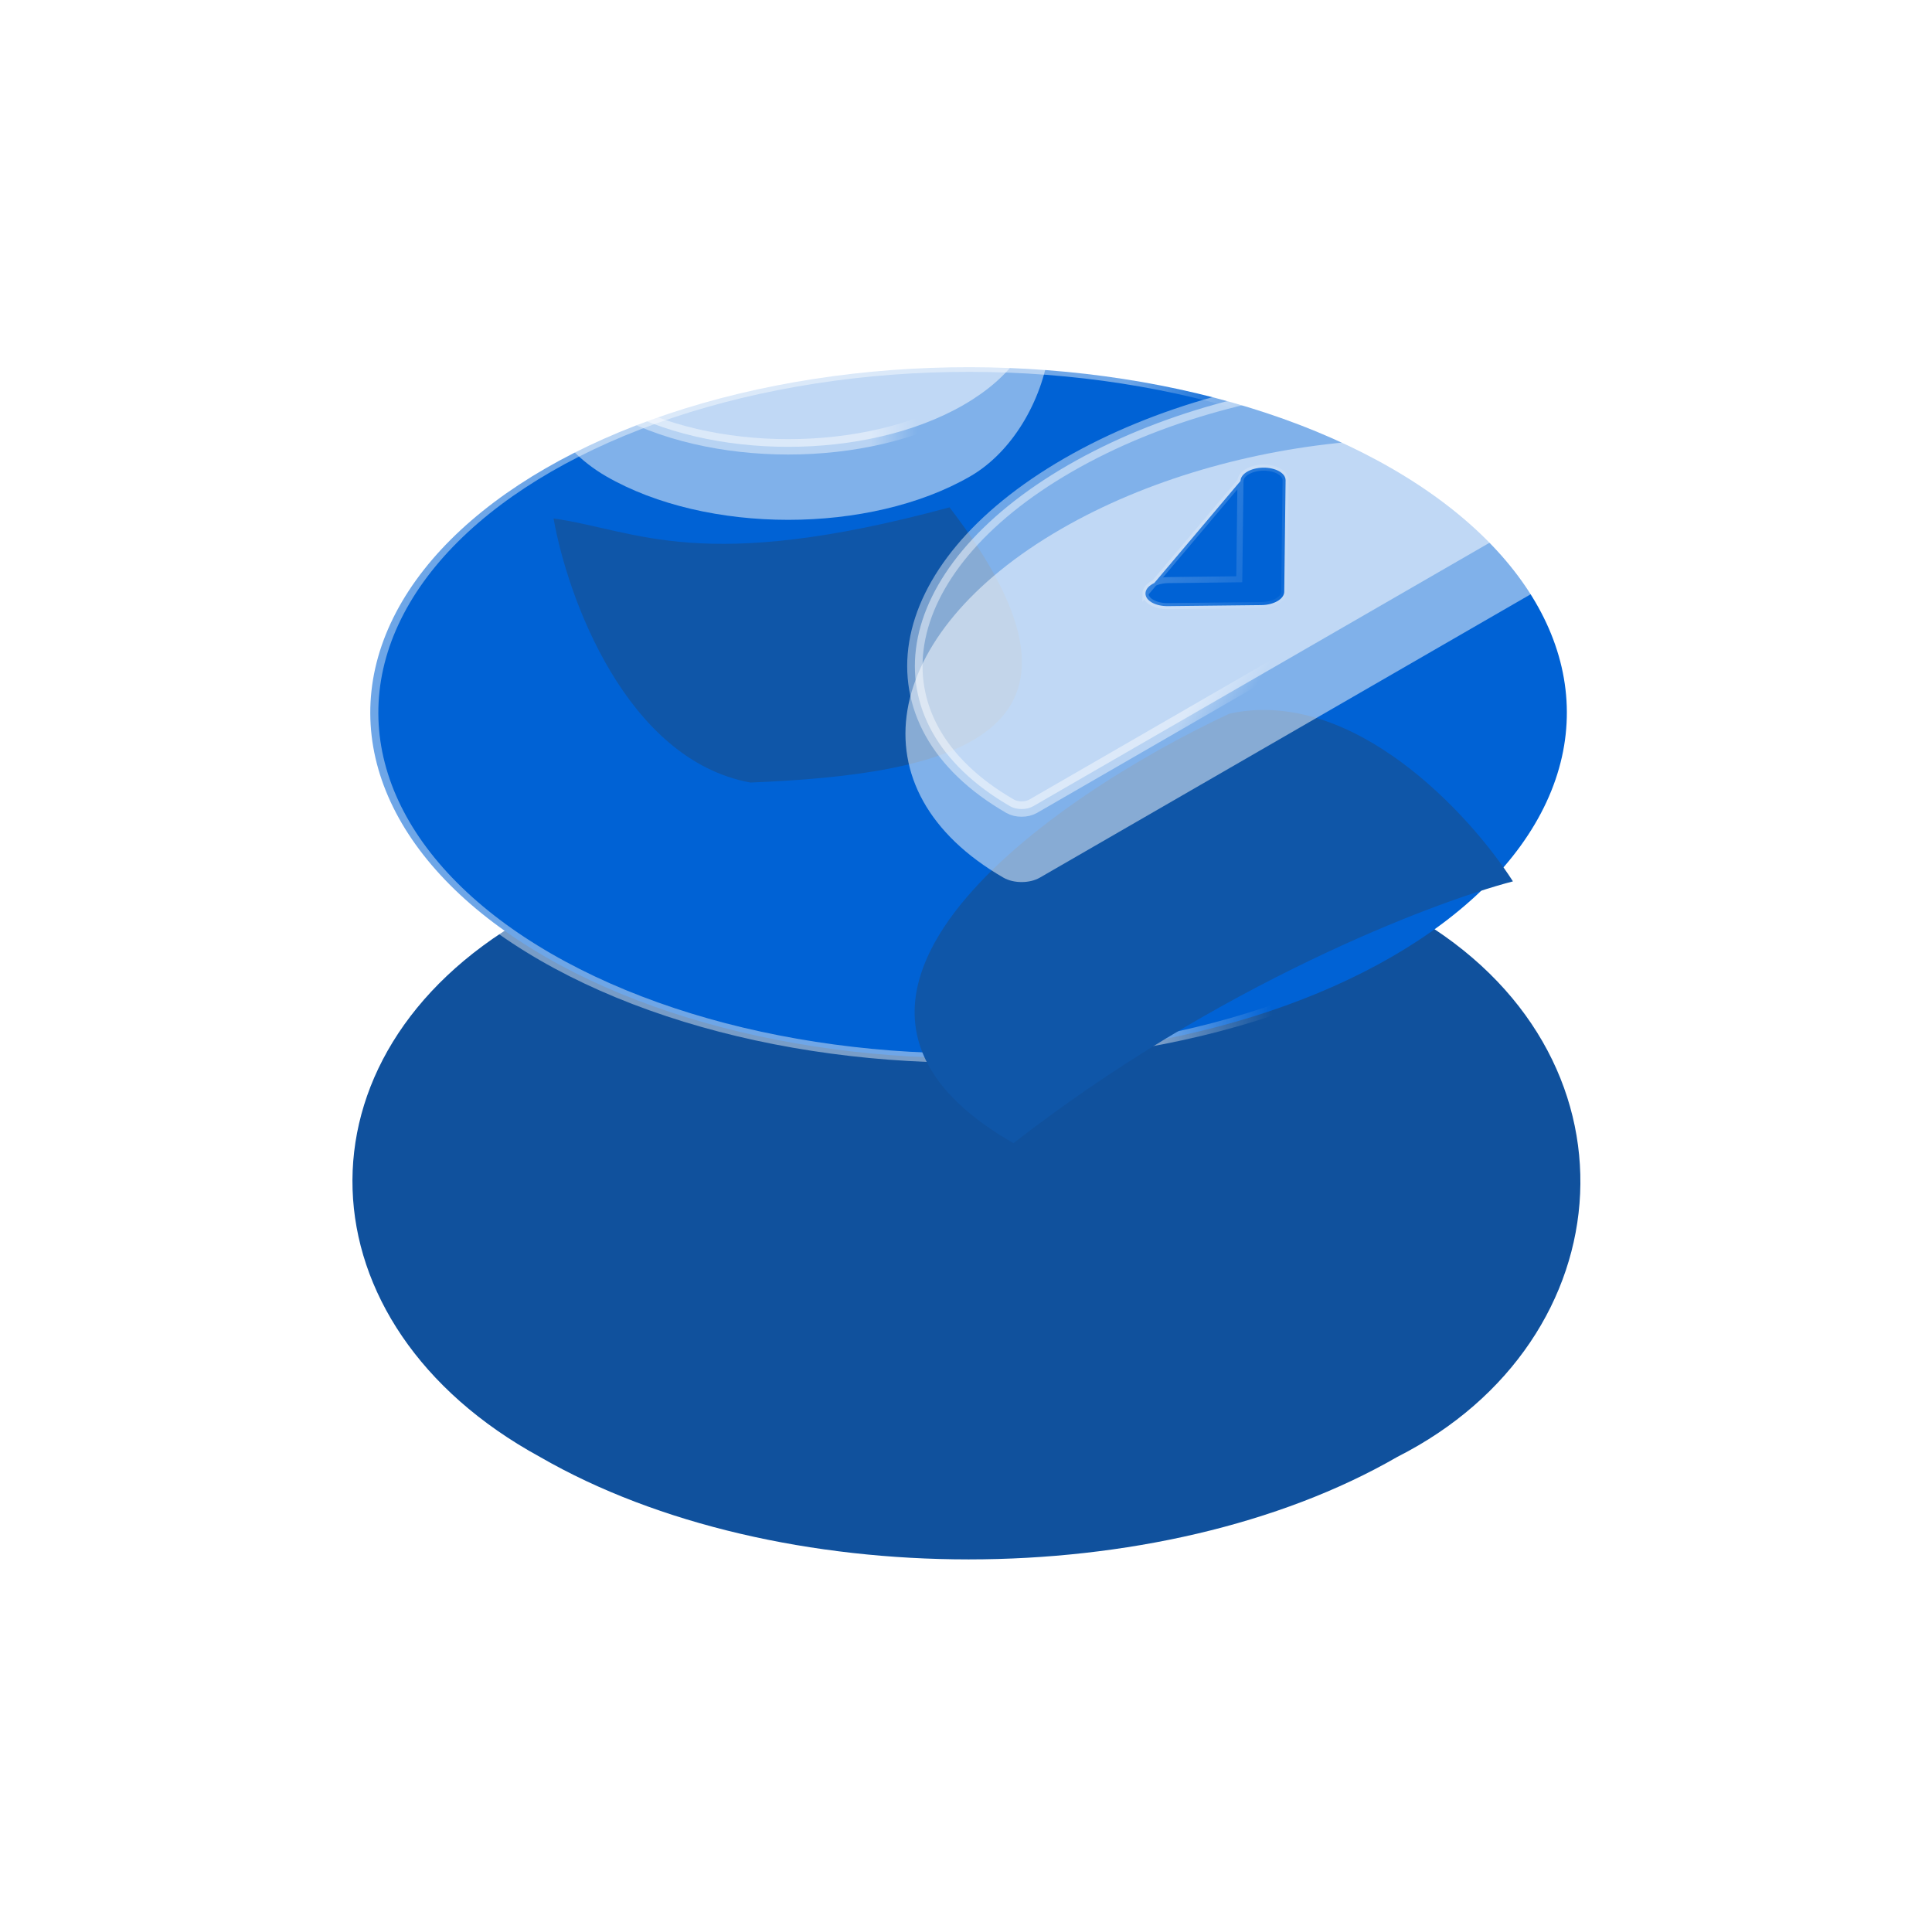
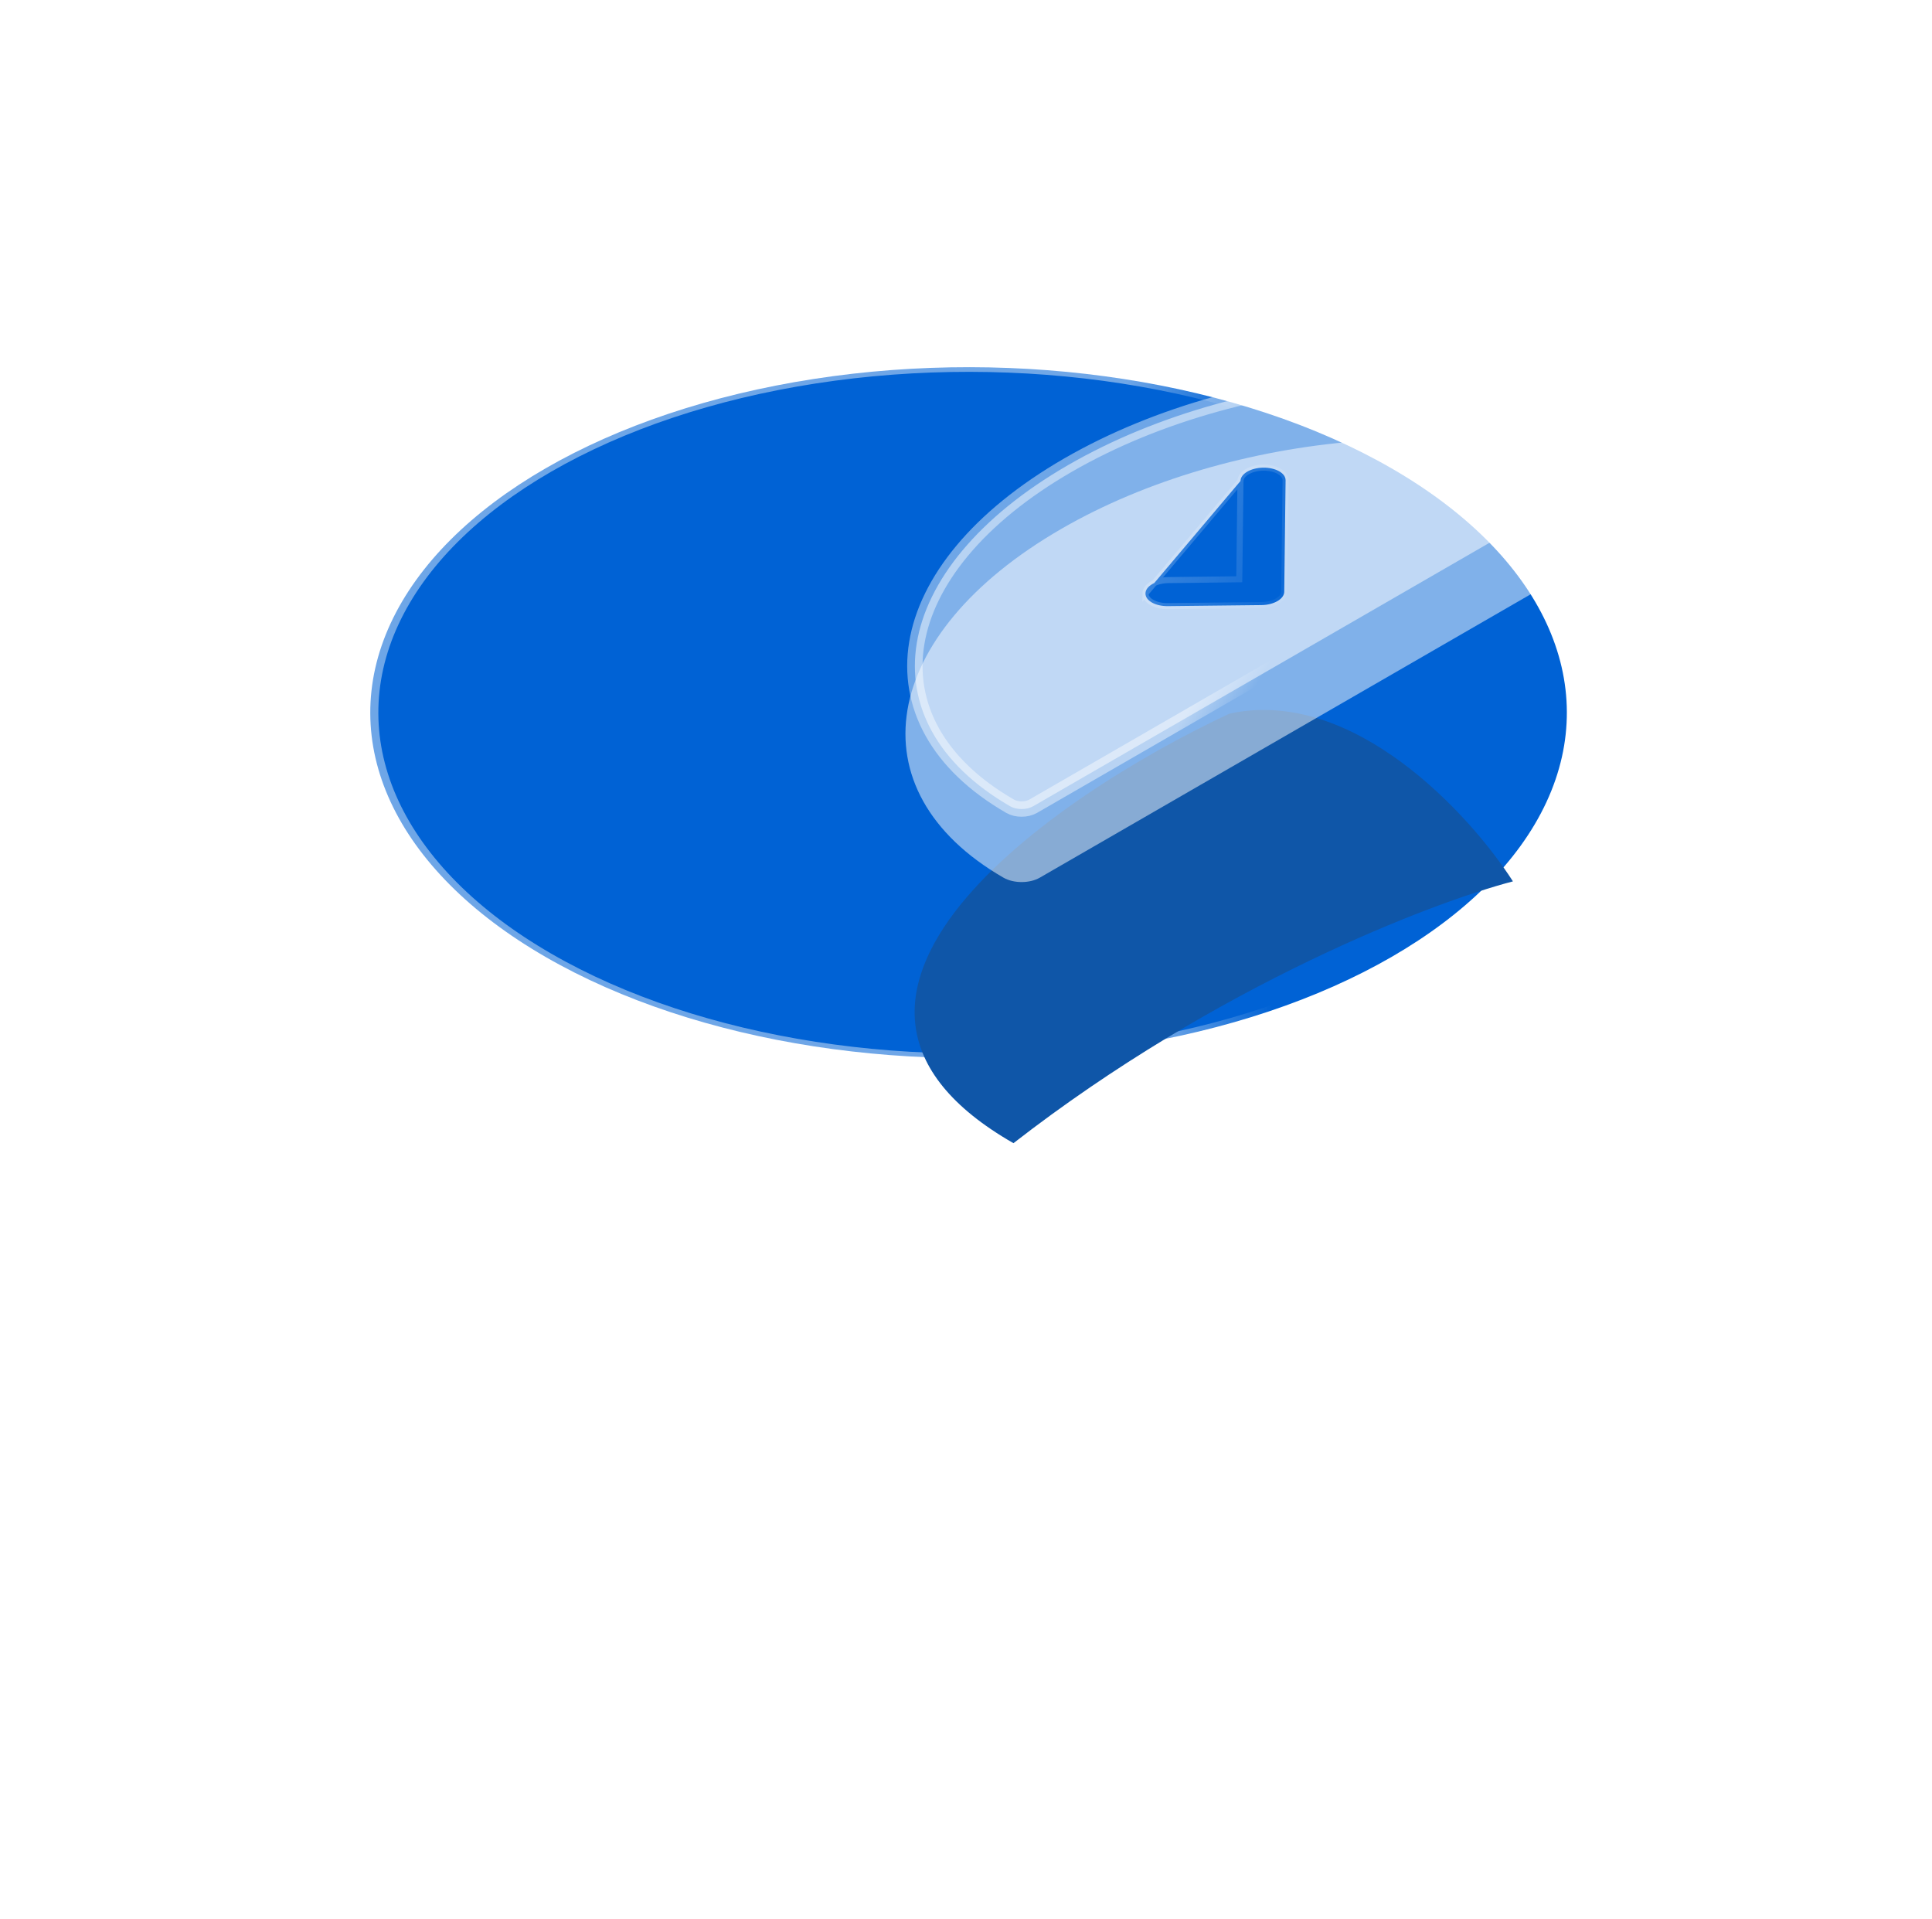
<svg xmlns="http://www.w3.org/2000/svg" width="146" height="145" viewBox="0 0 146 145" fill="none">
  <g id="Group 29">
    <g id="Group">
      <g id="Ellipse 1" filter="url(#filter0_d_59_592)">
-         <path d="M106.753 36.033C124.648 46.364 122.991 68.117 105.599 76.927C87.704 87.258 58.69 87.258 40.795 76.927C22.523 66.946 21.724 46.598 39.619 36.267C57.514 25.936 88.858 25.702 106.753 36.033Z" fill="#10519D" />
-       </g>
+         </g>
    </g>
    <g id="Group_2">
      <circle id="Ellipse 1_2" cx="37.414" cy="37.414" r="36.916" transform="matrix(0.866 -0.5 0.866 0.5 8.393 53.85)" fill="#0062D5" stroke="url(#paint0_linear_59_592)" stroke-width="0.995" />
    </g>
    <g id="Vector 5" filter="url(#filter1_d_59_592)">
      <path d="M76.587 65.471C57.478 54.531 79.504 39.276 92.906 33.015C102.242 30.973 111.079 40.613 114.331 45.688C108.162 47.298 91.976 53.51 76.587 65.471Z" fill="#0F56A8" />
    </g>
    <g id="Vector 6" filter="url(#filter2_d_59_592)">
-       <path d="M71.755 17.425C85.166 34.889 71.492 37.614 56.712 38.22C47.311 36.504 42.876 24.202 41.833 18.265C48.146 19.159 52.943 22.526 71.755 17.425Z" fill="#0F56A8" />
-     </g>
+       </g>
    <g id="Group_3">
      <g id="Vector">
-         <path d="M73.324 35.991C79.596 32.371 82.454 20.627 74.855 16.24C67.256 11.854 52.551 11.306 44.952 15.693C37.353 20.08 38.208 31.604 45.806 35.991C53.405 40.378 65.725 40.378 73.324 35.991Z" fill="white" fill-opacity="0.5" />
        <path d="M80.204 39.963C66.417 47.922 64.436 59.741 75.828 66.318C76.599 66.763 77.809 66.763 78.58 66.318L125.856 39.026C126.626 38.581 126.456 37.756 126.456 36.753C126.365 32.559 126.639 32.559 125.856 32.742C124.094 32.068 118.421 34.447 116.428 34.048C112.076 33.177 107.262 32.953 102.388 33.355C94.607 33.996 86.67 36.23 80.204 39.963Z" fill="white" fill-opacity="0.5" />
      </g>
    </g>
    <g id="Group_4">
      <g id="user">
-         <path id="Vector_2" d="M72.821 15.29C80.142 19.517 80.142 26.369 72.821 30.595C65.5 34.822 53.63 34.822 46.309 30.595C38.988 26.369 38.988 19.517 46.309 15.29C53.63 11.064 65.5 11.064 72.821 15.29Z" fill="white" fill-opacity="0.5" stroke="url(#paint1_linear_59_592)" stroke-width="1.162" />
        <path id="Vector_3" d="M76.331 60.922C65.302 54.556 67.102 43.001 80.706 35.148C94.31 27.294 114.324 26.256 125.352 32.622C125.845 32.907 125.845 33.345 125.352 33.63L78.076 60.922C77.584 61.206 76.823 61.206 76.331 60.922Z" fill="white" fill-opacity="0.5" stroke="url(#paint2_linear_59_592)" stroke-width="1.162" />
      </g>
    </g>
    <g id="Group_5" filter="url(#filter5_i_59_592)">
      <path id="Fill 4" d="M86.563 44.067L86.563 44.067C86.555 44.608 87.306 45.036 88.246 45.027C88.246 45.027 88.247 45.027 88.247 45.027L95.326 44.948C95.326 44.948 95.326 44.948 95.326 44.948C95.798 44.942 96.225 44.827 96.539 44.644C96.853 44.461 97.046 44.213 97.049 43.94L97.049 43.94L97.151 35.523L97.151 35.522C97.161 34.983 96.408 34.553 95.466 34.563C94.524 34.573 93.751 35.025 93.743 35.571L86.563 44.067ZM86.563 44.067C86.569 43.522 87.342 43.07 88.287 43.059C88.287 43.059 88.287 43.059 88.287 43.059L93.379 43.001L93.652 42.998L93.654 42.84L93.743 35.571L86.563 44.067Z" fill="#0062D5" stroke="url(#paint3_linear_59_592)" stroke-width="0.457" />
    </g>
  </g>
  <defs>
    <filter id="filter0_d_59_592" x="0.107" y="28.401" width="145.85" height="115.961" filterUnits="userSpaceOnUse" color-interpolation-filters="sRGB">
      <feFlood flood-opacity="0" result="BackgroundImageFix" />
      <feColorMatrix in="SourceAlpha" type="matrix" values="0 0 0 0 0 0 0 0 0 0 0 0 0 0 0 0 0 0 127 0" result="hardAlpha" />
      <feOffset dy="33.159" />
      <feGaussianBlur stdDeviation="13.264" />
      <feComposite in2="hardAlpha" operator="out" />
      <feColorMatrix type="matrix" values="0 0 0 0 0 0 0 0 0 0.384 0 0 0 0 0.835 0 0 0 0.15 0" />
      <feBlend mode="normal" in2="BackgroundImageFix" result="effect1_dropShadow_59_592" />
      <feBlend mode="normal" in="SourceGraphic" in2="effect1_dropShadow_59_592" result="shape" />
    </filter>
    <filter id="filter1_d_59_592" x="52.079" y="32.736" width="79.291" height="70.687" filterUnits="userSpaceOnUse" color-interpolation-filters="sRGB">
      <feFlood flood-opacity="0" result="BackgroundImageFix" />
      <feColorMatrix in="SourceAlpha" type="matrix" values="0 0 0 0 0 0 0 0 0 0 0 0 0 0 0 0 0 0 127 0" result="hardAlpha" />
      <feOffset dy="20.912" />
      <feGaussianBlur stdDeviation="8.52" />
      <feComposite in2="hardAlpha" operator="out" />
      <feColorMatrix type="matrix" values="0 0 0 0 0.375 0 0 0 0 0.634 0 0 0 0 0.938 0 0 0 1 0" />
      <feBlend mode="normal" in2="BackgroundImageFix" result="effect1_dropShadow_59_592" />
      <feBlend mode="normal" in="SourceGraphic" in2="effect1_dropShadow_59_592" result="shape" />
    </filter>
    <filter id="filter2_d_59_592" x="24.794" y="17.425" width="69.468" height="58.746" filterUnits="userSpaceOnUse" color-interpolation-filters="sRGB">
      <feFlood flood-opacity="0" result="BackgroundImageFix" />
      <feColorMatrix in="SourceAlpha" type="matrix" values="0 0 0 0 0 0 0 0 0 0 0 0 0 0 0 0 0 0 127 0" result="hardAlpha" />
      <feOffset dy="20.912" />
      <feGaussianBlur stdDeviation="8.52" />
      <feComposite in2="hardAlpha" operator="out" />
      <feColorMatrix type="matrix" values="0 0 0 0 0.277 0 0 0 0 0.587 0 0 0 0 0.95 0 0 0 1 0" />
      <feBlend mode="normal" in2="BackgroundImageFix" result="effect1_dropShadow_59_592" />
      <feBlend mode="normal" in="SourceGraphic" in2="effect1_dropShadow_59_592" result="shape" />
    </filter>
    <filter id="filter5_i_59_592" x="86.283" y="34.401" width="11.149" height="11.562" filterUnits="userSpaceOnUse" color-interpolation-filters="sRGB">
      <feFlood flood-opacity="0" result="BackgroundImageFix" />
      <feBlend mode="normal" in="SourceGraphic" in2="BackgroundImageFix" result="shape" />
      <feColorMatrix in="SourceAlpha" type="matrix" values="0 0 0 0 0 0 0 0 0 0 0 0 0 0 0 0 0 0 127 0" result="hardAlpha" />
      <feOffset dy="0.775" />
      <feGaussianBlur stdDeviation="0.387" />
      <feComposite in2="hardAlpha" operator="arithmetic" k2="-1" k3="1" />
      <feColorMatrix type="matrix" values="0 0 0 0 0 0 0 0 0 0 0 0 0 0 0 0 0 0 0.1 0" />
      <feBlend mode="normal" in2="shape" result="effect1_innerShadow_59_592" />
    </filter>
    <linearGradient id="paint0_linear_59_592" x1="6.484" y1="30.437" x2="39.334" y2="61.247" gradientUnits="userSpaceOnUse">
      <stop stop-color="white" stop-opacity="0.43" />
      <stop offset="0.847" stop-color="white" stop-opacity="0.44" />
      <stop offset="1" stop-color="white" stop-opacity="0" />
    </linearGradient>
    <linearGradient id="paint1_linear_59_592" x1="45.624" y1="28.028" x2="68.988" y2="26.731" gradientUnits="userSpaceOnUse">
      <stop stop-color="white" stop-opacity="0.43" />
      <stop offset="0.847" stop-color="white" stop-opacity="0.44" />
      <stop offset="1" stop-color="white" stop-opacity="0" />
    </linearGradient>
    <linearGradient id="paint2_linear_59_592" x1="68.478" y1="51.965" x2="87.425" y2="63.822" gradientUnits="userSpaceOnUse">
      <stop stop-color="white" stop-opacity="0.43" />
      <stop offset="0.847" stop-color="white" stop-opacity="0.44" />
      <stop offset="1" stop-color="white" stop-opacity="0" />
    </linearGradient>
    <linearGradient id="paint3_linear_59_592" x1="85.054" y1="41.295" x2="98.726" y2="47.481" gradientUnits="userSpaceOnUse">
      <stop stop-color="white" stop-opacity="0.25" />
      <stop offset="1" stop-color="white" stop-opacity="0" />
    </linearGradient>
  </defs>
</svg>